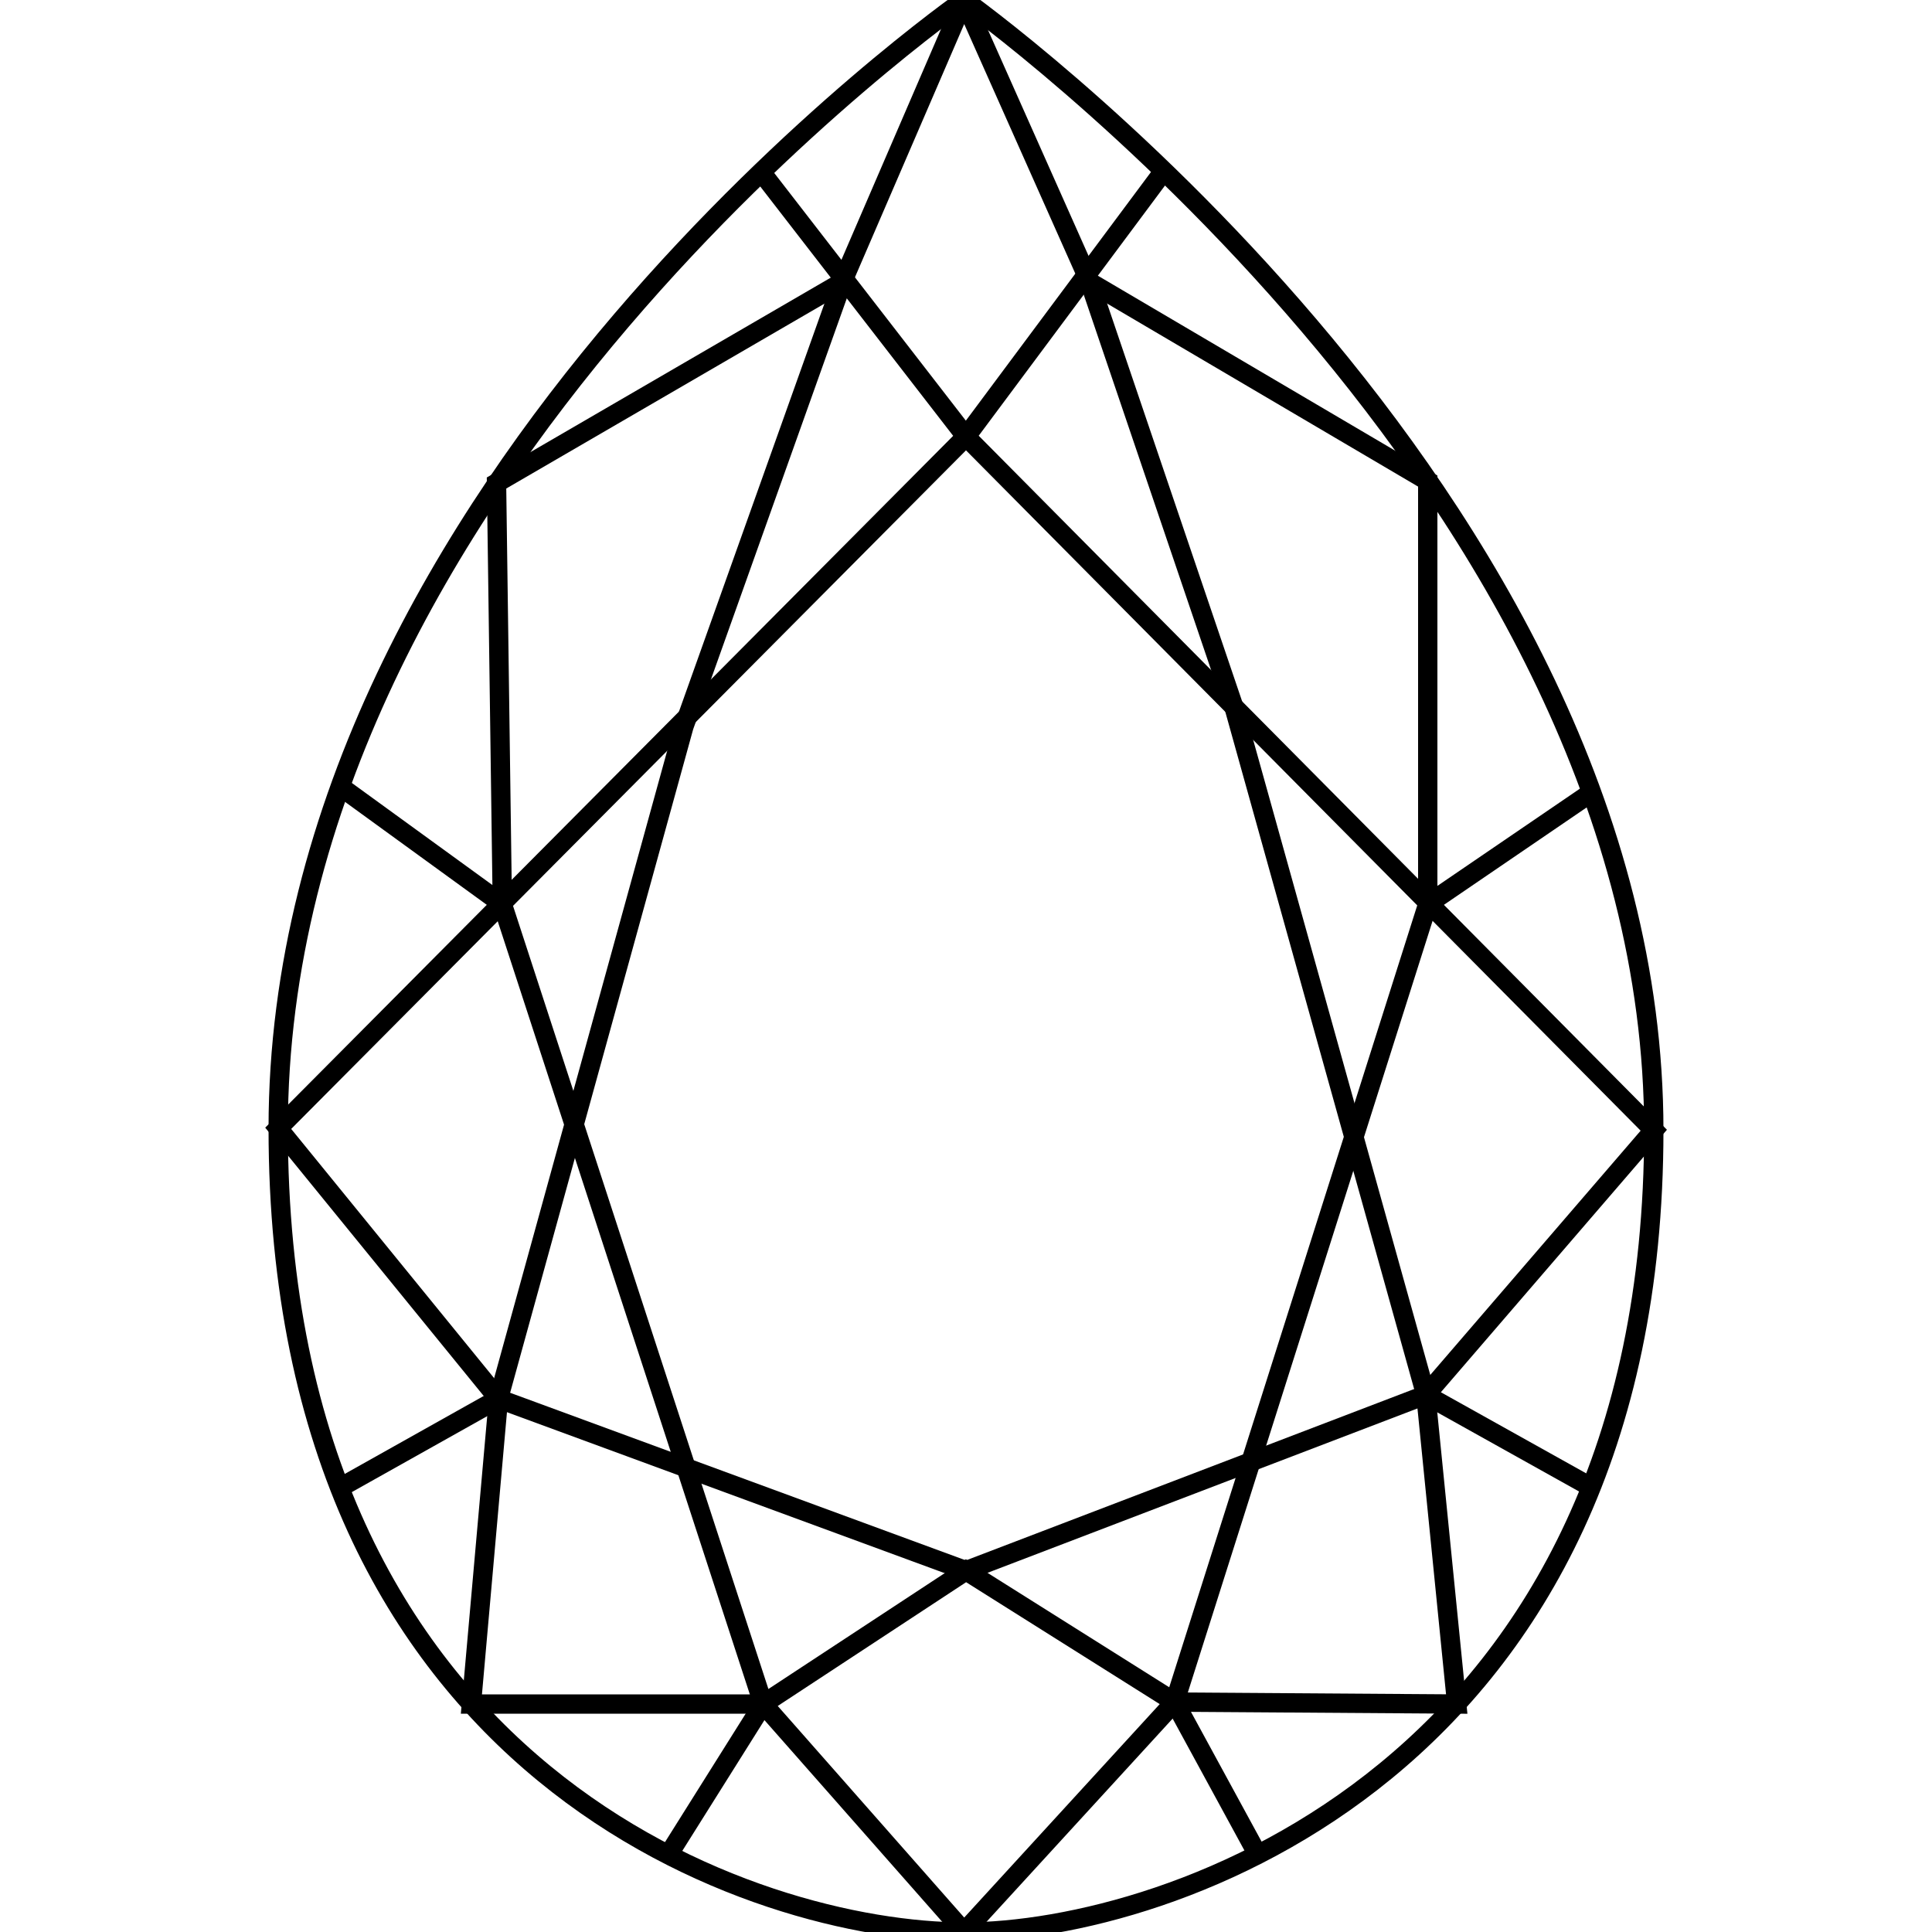
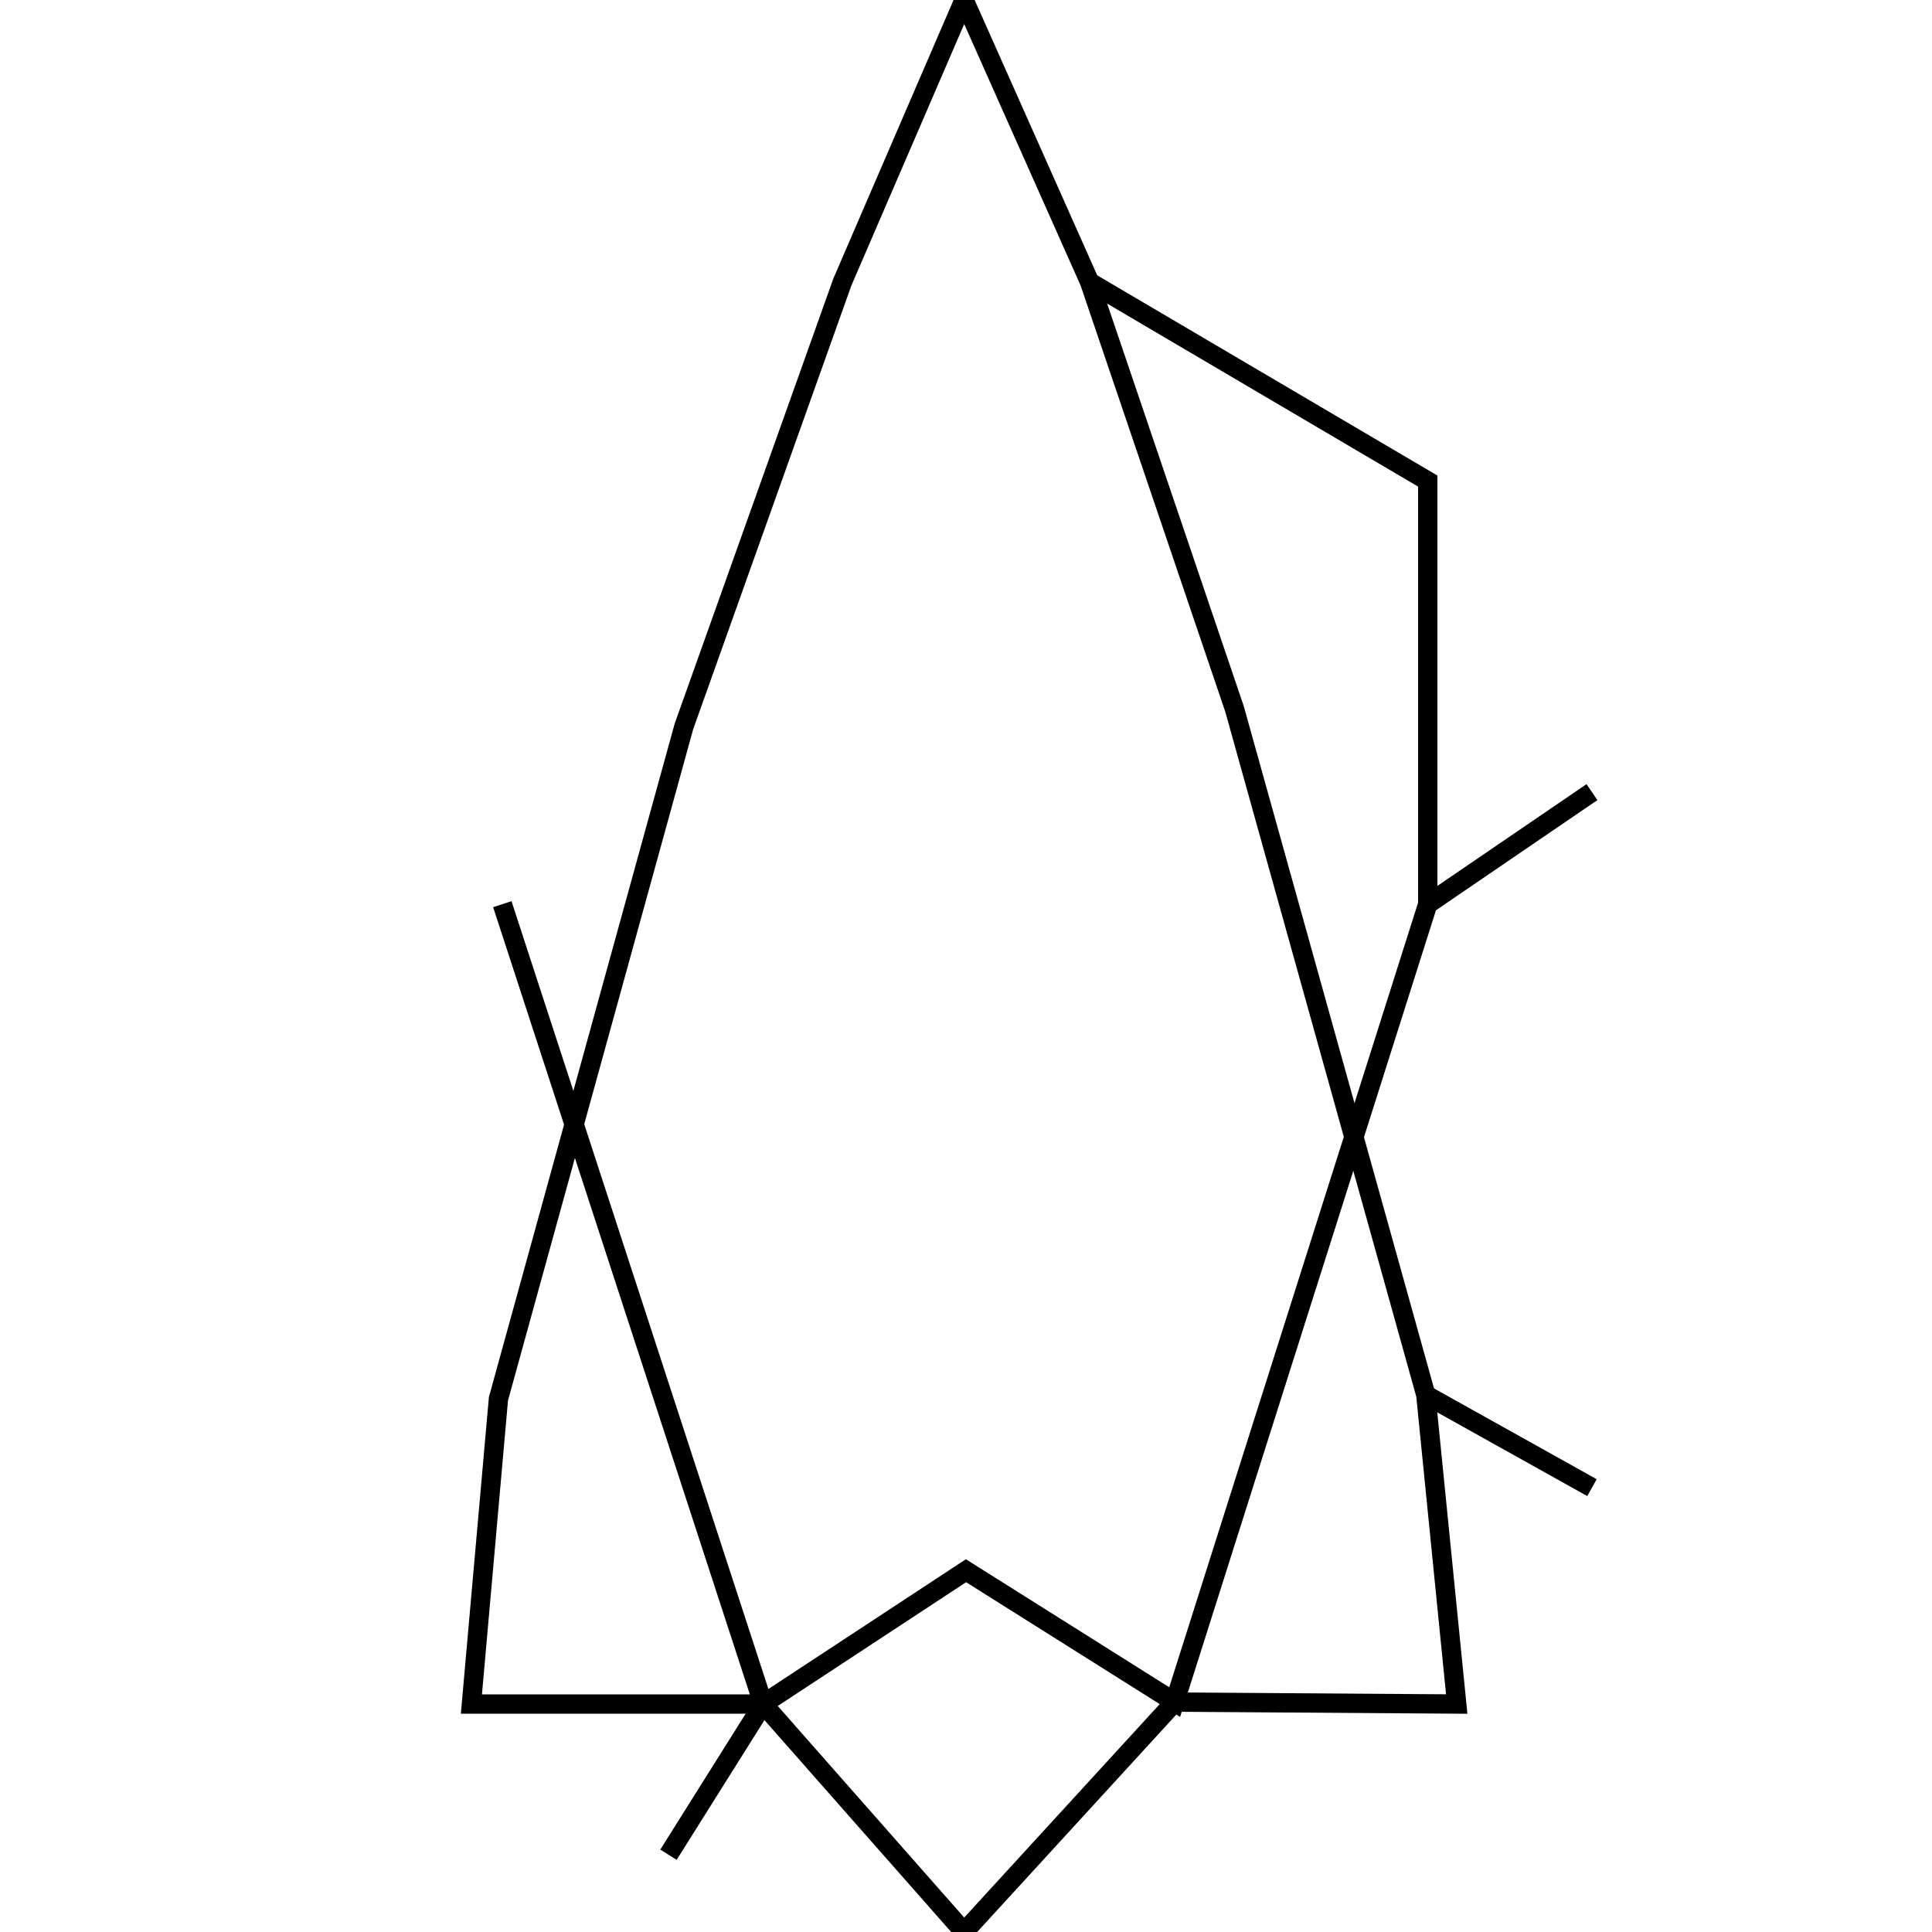
<svg xmlns="http://www.w3.org/2000/svg" version="1.1" id="Layer_1" x="0px" y="0px" viewBox="0 0 100 100" style="enable-background:new 0 0 100 100;" xml:space="preserve">
  <style type="text/css">
	.st0{fill:none;stroke:#000000;stroke-miterlimit:10;}
</style>
  <g>
-     <path class="st0" d="M49.9,0c0,0,35.7,25.4,35.7,58.5S60.5,100,49.9,100s-35.5-8-35.5-41.6S49.9,0,49.9,0z" />
    <polygon class="st0" points="75.4,88.2 73.8,72.2 63.9,36.7 56.4,14.6 49.9,0 43.6,14.6 35.4,37.6 25.8,72.4 24.4,88.2 39.5,88.2    49.9,100 60.8,88.1  " />
-     <polyline class="st0" points="39.4,8.9 50,22.6 85.6,58.5 73.8,72.2 50,81.3 25.8,72.4 14.4,58.4 50,22.6 60.2,8.9  " />
    <polyline class="st0" points="56.4,14.6 73.9,24.9 73.9,46.8 82.4,41  " />
-     <polyline class="st0" points="43.6,14.6 25.7,25 26,46.8 17.6,40.7  " />
    <polyline class="st0" points="26,46.8 39.5,88.2 50,81.3 60.8,88.1 73.9,46.8  " />
-     <line class="st0" x1="17.6" y1="77" x2="25.8" y2="72.4" />
    <line class="st0" x1="34.6" y1="96" x2="39.5" y2="88.2" />
-     <line class="st0" x1="65.1" y1="96" x2="60.8" y2="88.1" />
    <line class="st0" x1="82.4" y1="77" x2="73.8" y2="72.2" />
  </g>
</svg>